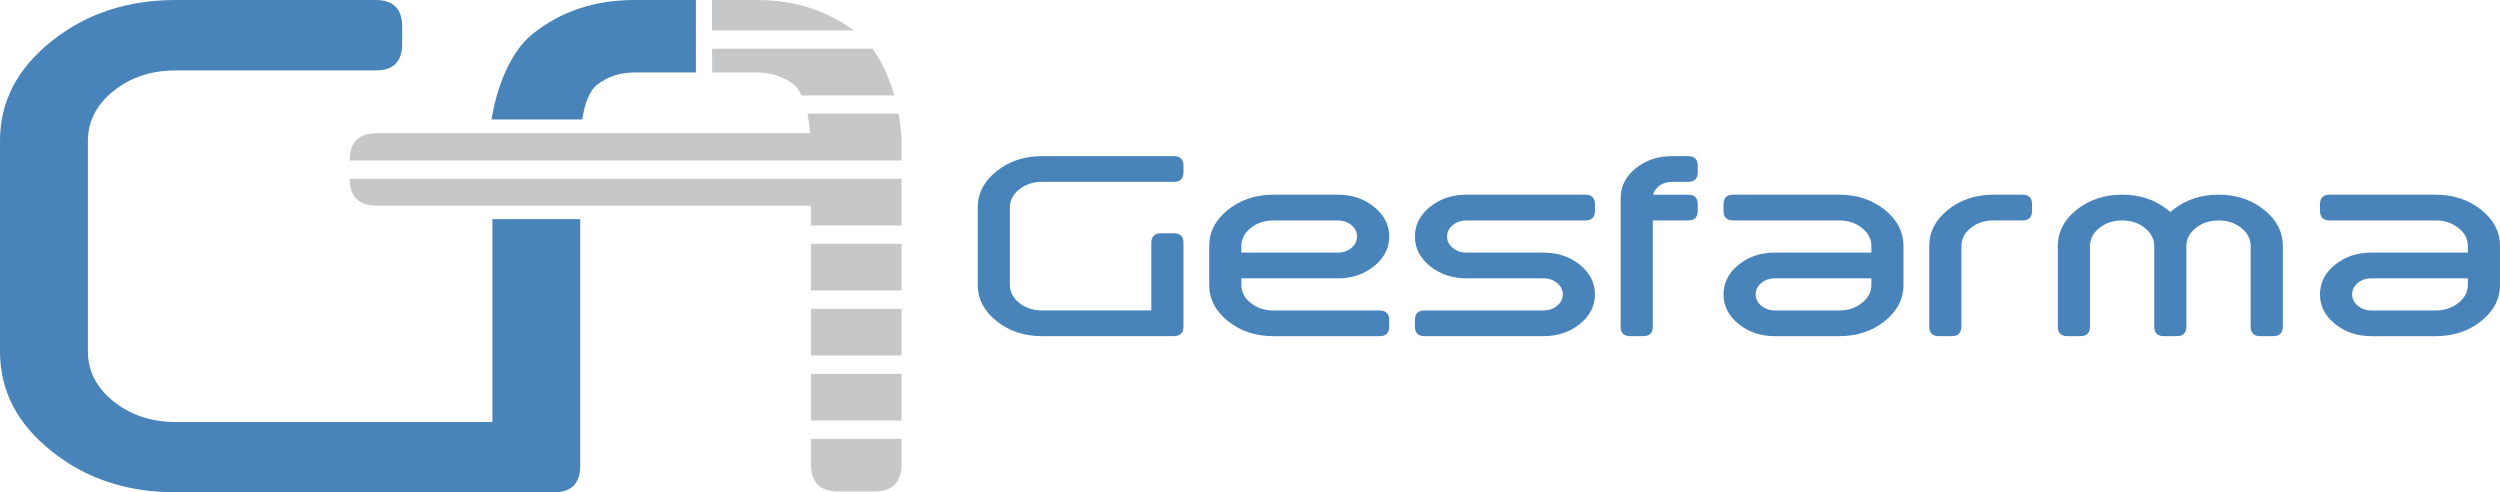
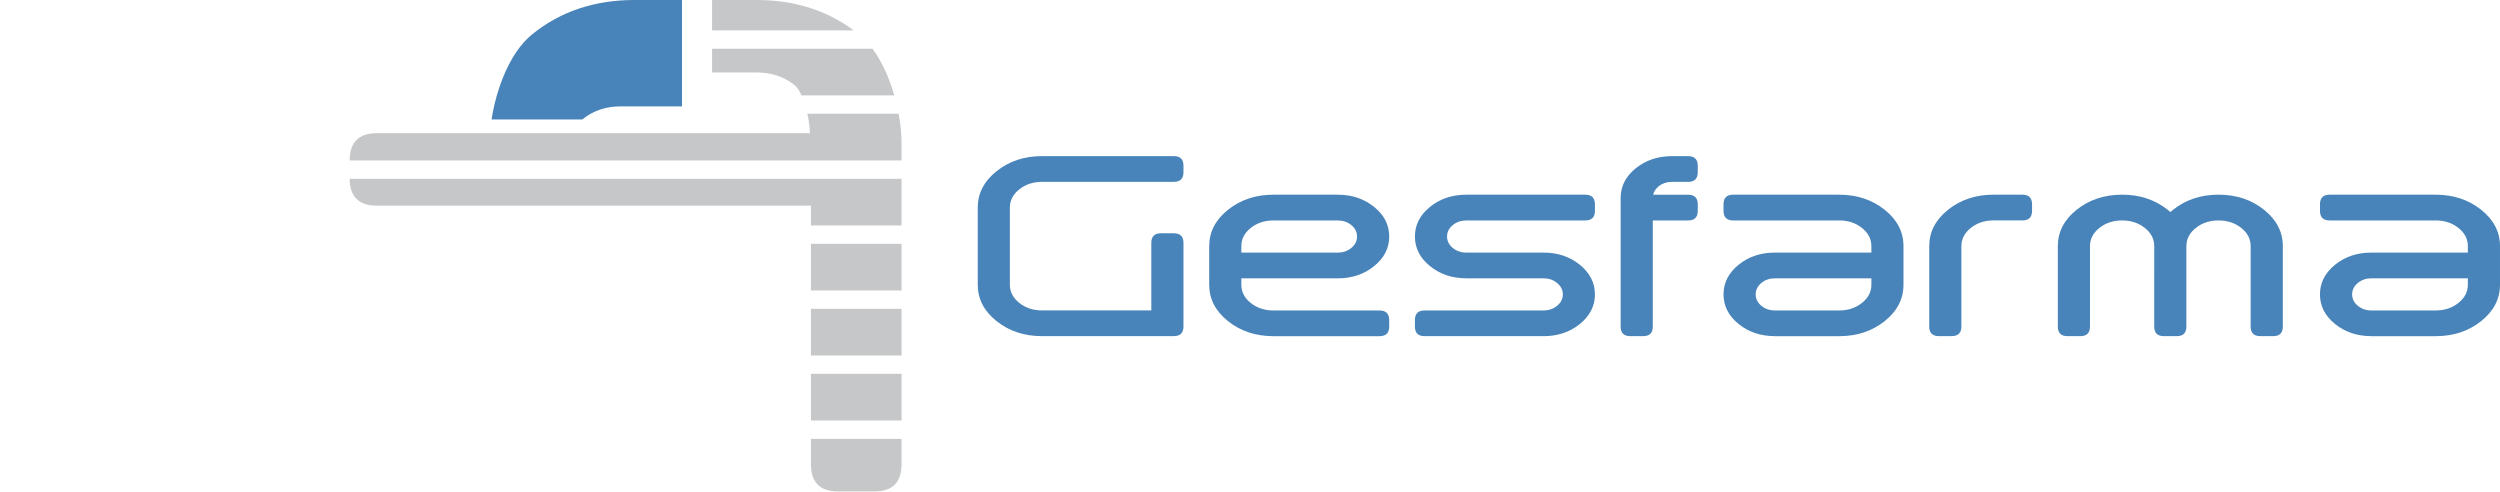
<svg xmlns="http://www.w3.org/2000/svg" version="1.1" id="Capa_1" x="0px" y="0px" width="258.828px" height="50.967px" viewBox="0 0 258.828 50.967" enable-background="new 0 0 258.828 50.967" xml:space="preserve">
  <path fill="#4884B9" d="M107.881,34.802c-1.836,0-3.4-0.518-4.703-1.555c-1.302-1.039-1.951-2.295-1.951-3.77v-7.987  c0-1.475,0.649-2.729,1.951-3.768c1.303-1.039,2.867-1.559,4.703-1.559h13.647c0.665,0,0.998,0.334,0.998,1v0.663  c0,0.667-0.333,1.002-0.998,1.002h-13.647c-0.92,0-1.707,0.258-2.354,0.776c-0.649,0.519-0.974,1.146-0.974,1.885v7.987  c0,0.736,0.323,1.365,0.974,1.883c0.646,0.52,1.435,0.779,2.354,0.779h11.316v-6.991c0-0.664,0.334-0.996,0.997-0.996h1.334  c0.665,0,0.998,0.332,0.998,0.996v8.655c0,0.664-0.333,0.996-0.998,0.996h-13.647V34.802z" />
  <path fill="#4884B9" d="M138.498,20.157c1.478,0,2.73,0.424,3.771,1.268s1.559,1.863,1.559,3.063c0,1.197-0.521,2.219-1.559,3.059  c-1.039,0.848-2.293,1.27-3.771,1.27h-9.98v0.664c0,0.736,0.32,1.367,0.971,1.883c0.65,0.521,1.432,0.781,2.357,0.781h10.979  c0.664,0,1,0.33,1,0.998v0.666c0,0.664-0.336,0.996-1,0.996h-10.979c-1.84,0-3.405-0.518-4.709-1.555  c-1.299-1.041-1.947-2.295-1.947-3.77v-3.993c0-1.475,0.648-2.729,1.947-3.77c1.305-1.037,2.869-1.561,4.709-1.561H138.498  L138.498,20.157z M131.846,22.823c-0.926,0-1.707,0.259-2.357,0.779c-0.65,0.518-0.971,1.144-0.971,1.883v0.667h9.98  c0.551,0,1.021-0.162,1.412-0.487c0.393-0.324,0.584-0.717,0.584-1.178c0-0.463-0.191-0.854-0.584-1.18  c-0.391-0.322-0.861-0.484-1.412-0.484H131.846z" />
  <path fill="#4884B9" d="M151.813,20.157h12.314c0.666,0,0.998,0.334,0.998,1.004v0.664c0,0.664-0.332,0.998-0.998,0.998h-12.314  c-0.551,0-1.02,0.162-1.408,0.484c-0.395,0.325-0.59,0.717-0.59,1.18c0,0.461,0.195,0.854,0.59,1.178  c0.389,0.325,0.857,0.487,1.408,0.487h7.984c1.479,0,2.729,0.42,3.77,1.262c1.037,0.846,1.559,1.865,1.559,3.064  c0,1.197-0.521,2.221-1.559,3.061c-1.039,0.844-2.291,1.264-3.77,1.264h-12.309c-0.67,0-1-0.332-1-0.996V33.14  c0-0.668,0.33-0.998,1-0.998h12.309c0.549,0,1.021-0.162,1.412-0.484c0.392-0.322,0.592-0.721,0.592-1.178  c0-0.463-0.2-0.855-0.592-1.18c-0.391-0.326-0.863-0.486-1.412-0.486h-7.983c-1.474,0-2.729-0.422-3.771-1.268  c-1.039-0.842-1.555-1.862-1.555-3.059c0-1.199,0.516-2.219,1.555-3.063C149.082,20.58,150.34,20.157,151.813,20.157" />
  <path fill="#4884B9" d="M173.111,16.166h1.664c0.664,0,0.996,0.334,0.996,1v0.663c0,0.667-0.332,1.002-0.996,1.002h-1.664  c-0.551,0-1.021,0.158-1.41,0.477c-0.293,0.25-0.477,0.533-0.547,0.85h3.621c0.664,0,0.996,0.336,0.996,1.005v0.664  c0,0.663-0.332,0.997-0.996,0.997h-3.66v10.983c0,0.666-0.334,0.996-0.996,0.996h-1.336c-0.662,0-0.996-0.33-0.996-0.996V20.491  c0-1.197,0.518-2.219,1.555-3.063C170.383,16.586,171.639,16.166,173.111,16.166" />
  <path fill="#4884B9" d="M183.764,34.802c-1.478,0-2.732-0.42-3.771-1.264c-1.036-0.84-1.555-1.863-1.555-3.061  c0-1.199,0.519-2.219,1.555-3.064c1.037-0.842,2.293-1.262,3.771-1.262h9.982v-0.667c0-0.74-0.324-1.365-0.976-1.883  c-0.646-0.521-1.433-0.779-2.354-0.779h-10.981c-0.669,0-0.996-0.334-0.996-0.998v-0.664c0-0.67,0.327-1.004,0.996-1.004h10.981  c1.838,0,3.404,0.523,4.707,1.56c1.299,1.04,1.947,2.294,1.947,3.771v3.993c0,1.475-0.648,2.729-1.947,3.77  c-1.303,1.037-2.869,1.555-4.707,1.555h-6.652V34.802z M190.418,32.142c0.922,0,1.707-0.262,2.354-0.781  c0.649-0.518,0.976-1.146,0.976-1.883v-0.664h-9.982c-0.551,0-1.027,0.16-1.412,0.484c-0.393,0.324-0.586,0.719-0.586,1.18  c0,0.459,0.193,0.855,0.586,1.178c0.385,0.324,0.861,0.486,1.412,0.486H190.418z" />
  <path fill="#4884B9" d="M199.736,25.485c0-1.476,0.65-2.729,1.949-3.771c1.297-1.034,2.867-1.56,4.705-1.56h2.994  c0.666,0,0.998,0.336,0.998,1.005v0.663c0,0.664-0.332,0.998-0.998,0.998h-2.994c-0.922,0-1.707,0.26-2.354,0.781  c-0.646,0.517-0.971,1.143-0.971,1.883v8.319c0,0.664-0.336,0.996-1,0.996h-1.334c-0.662,0-0.996-0.332-0.996-0.996L199.736,25.485  L199.736,25.485z" />
  <path fill="#4884B9" d="M223.031,25.485c0-0.739-0.322-1.365-0.971-1.883c-0.648-0.521-1.434-0.779-2.355-0.779  c-0.921,0-1.709,0.259-2.357,0.779c-0.646,0.518-0.969,1.144-0.969,1.883v8.321c0,0.664-0.336,0.996-1,0.996h-1.334  c-0.662,0-0.996-0.332-0.996-0.996v-8.321c0-1.476,0.65-2.729,1.949-3.771c1.303-1.034,2.869-1.56,4.707-1.56  c1.836,0,3.404,0.523,4.713,1.56c0.099,0.082,0.191,0.16,0.275,0.242c0.092-0.082,0.189-0.16,0.299-0.242  c1.293-1.034,2.859-1.56,4.697-1.56s3.404,0.523,4.707,1.56c1.297,1.041,1.949,2.295,1.949,3.771v8.321  c0,0.664-0.334,0.996-0.998,0.996h-1.336c-0.662,0-0.998-0.332-0.998-0.996v-8.321c0-0.739-0.32-1.365-0.967-1.883  c-0.652-0.521-1.437-0.779-2.357-0.779c-0.924,0-1.711,0.259-2.357,0.779c-0.647,0.518-0.973,1.144-0.973,1.883v8.321  c0,0.664-0.332,0.996-1,0.996h-1.326c-0.67,0-1.002-0.332-1.002-0.996V25.485L223.031,25.485z" />
  <path fill="#4884B9" d="M245.516,34.802c-1.477,0-2.73-0.42-3.771-1.264c-1.036-0.84-1.557-1.863-1.557-3.061  c0-1.199,0.521-2.219,1.557-3.064c1.039-0.842,2.294-1.262,3.771-1.262h9.984v-0.667c0-0.74-0.324-1.365-0.976-1.883  c-0.647-0.521-1.435-0.779-2.354-0.779h-10.98c-0.666,0-1-0.334-1-0.998v-0.664c0-0.67,0.334-1.004,1-1.004h10.98  c1.838,0,3.403,0.523,4.705,1.56c1.303,1.04,1.952,2.294,1.952,3.771v3.993c0,1.475-0.649,2.729-1.952,3.77  c-1.302,1.037-2.867,1.555-4.705,1.555h-6.654V34.802z M252.17,32.142c0.922,0,1.707-0.262,2.355-0.781  c0.65-0.518,0.975-1.146,0.975-1.883v-0.664h-9.984c-0.549,0-1.02,0.16-1.409,0.484c-0.394,0.324-0.588,0.719-0.588,1.18  c0,0.459,0.194,0.855,0.588,1.178c0.392,0.324,0.86,0.486,1.409,0.486H252.17z" />
-   <path fill="#4884B9" d="M50.979,22.684V43.69H18.196c-2.521,0-4.673-0.713-6.439-2.133c-1.758-1.42-2.658-3.125-2.658-5.164V14.561  c0-2.013,0.9-3.732,2.658-5.145c1.767-1.418,3.919-2.125,6.439-2.125h20.713c1.812,0,2.728-0.918,2.728-2.732V2.741  c0-1.82-0.916-2.74-2.728-2.74H18.196C13.176,0,8.886,1.421,5.342,4.264c-3.569,2.84-5.341,6.271-5.341,10.299v21.831  c0,4.049,1.771,7.482,5.341,10.318c3.544,2.85,7.834,4.256,12.854,4.256h39.147c1.815,0,2.728-0.914,2.728-2.732v-0.166V27.118  v-4.434H50.979L50.979,22.684z" />
-   <path fill="#4884B9" d="M65.698,0C61.55,0,58.007,1.19,55.083,3.565c-2.312,1.875-3.703,5.641-4.19,8.801h9.392  c0.222-1.635,0.795-2.963,1.436-3.512c1.104-0.901,2.429-1.352,3.979-1.352h6.346V0L65.698,0L65.698,0z" />
+   <path fill="#4884B9" d="M65.698,0C61.55,0,58.007,1.19,55.083,3.565c-2.312,1.875-3.703,5.641-4.19,8.801h9.392  c1.104-0.901,2.429-1.352,3.979-1.352h6.346V0L65.698,0L65.698,0z" />
  <path fill="#C6C7C8" d="M75.055,21.29h8.903v2.051h9.38v-4.83H36.201c0.013,1.854,0.949,2.779,2.814,2.779h34.629H75.055z" />
  <path fill="#C6C7C8" d="M93.338,16.612v-1.885c0-0.877-0.103-1.889-0.297-2.949h-9.448c0.149,0.691,0.247,1.398,0.258,2.01h-8.795  h-1.41h-34.63c-1.877,0-2.814,0.939-2.814,2.813v0.012H93.338L93.338,16.612z" />
  <path fill="#C6C7C8" d="M73.722,3.147h14.662C85.571,1.059,82.225,0,78.334,0h-4.612V3.147z" />
  <path fill="#C6C7C8" d="M90.33,5.045H73.723v2.458h4.612c1.551,0,2.873,0.449,3.974,1.351c0.243,0.205,0.469,0.574,0.673,1.023  h9.608C92.088,8.135,91.336,6.405,90.33,5.045" />
  <rect x="83.959" y="25.241" fill="#C6C7C8" width="9.38" height="4.831" />
  <path fill="#C6C7C8" d="M83.959,45.435v2.633c0,1.875,0.938,2.813,2.814,2.813h3.751c1.874,0,2.813-0.938,2.813-2.813v-2.633H83.959  z" />
  <rect x="83.959" y="31.974" fill="#C6C7C8" width="9.38" height="4.83" />
  <rect x="83.959" y="38.702" fill="#C6C7C8" width="9.38" height="4.832" />
</svg>